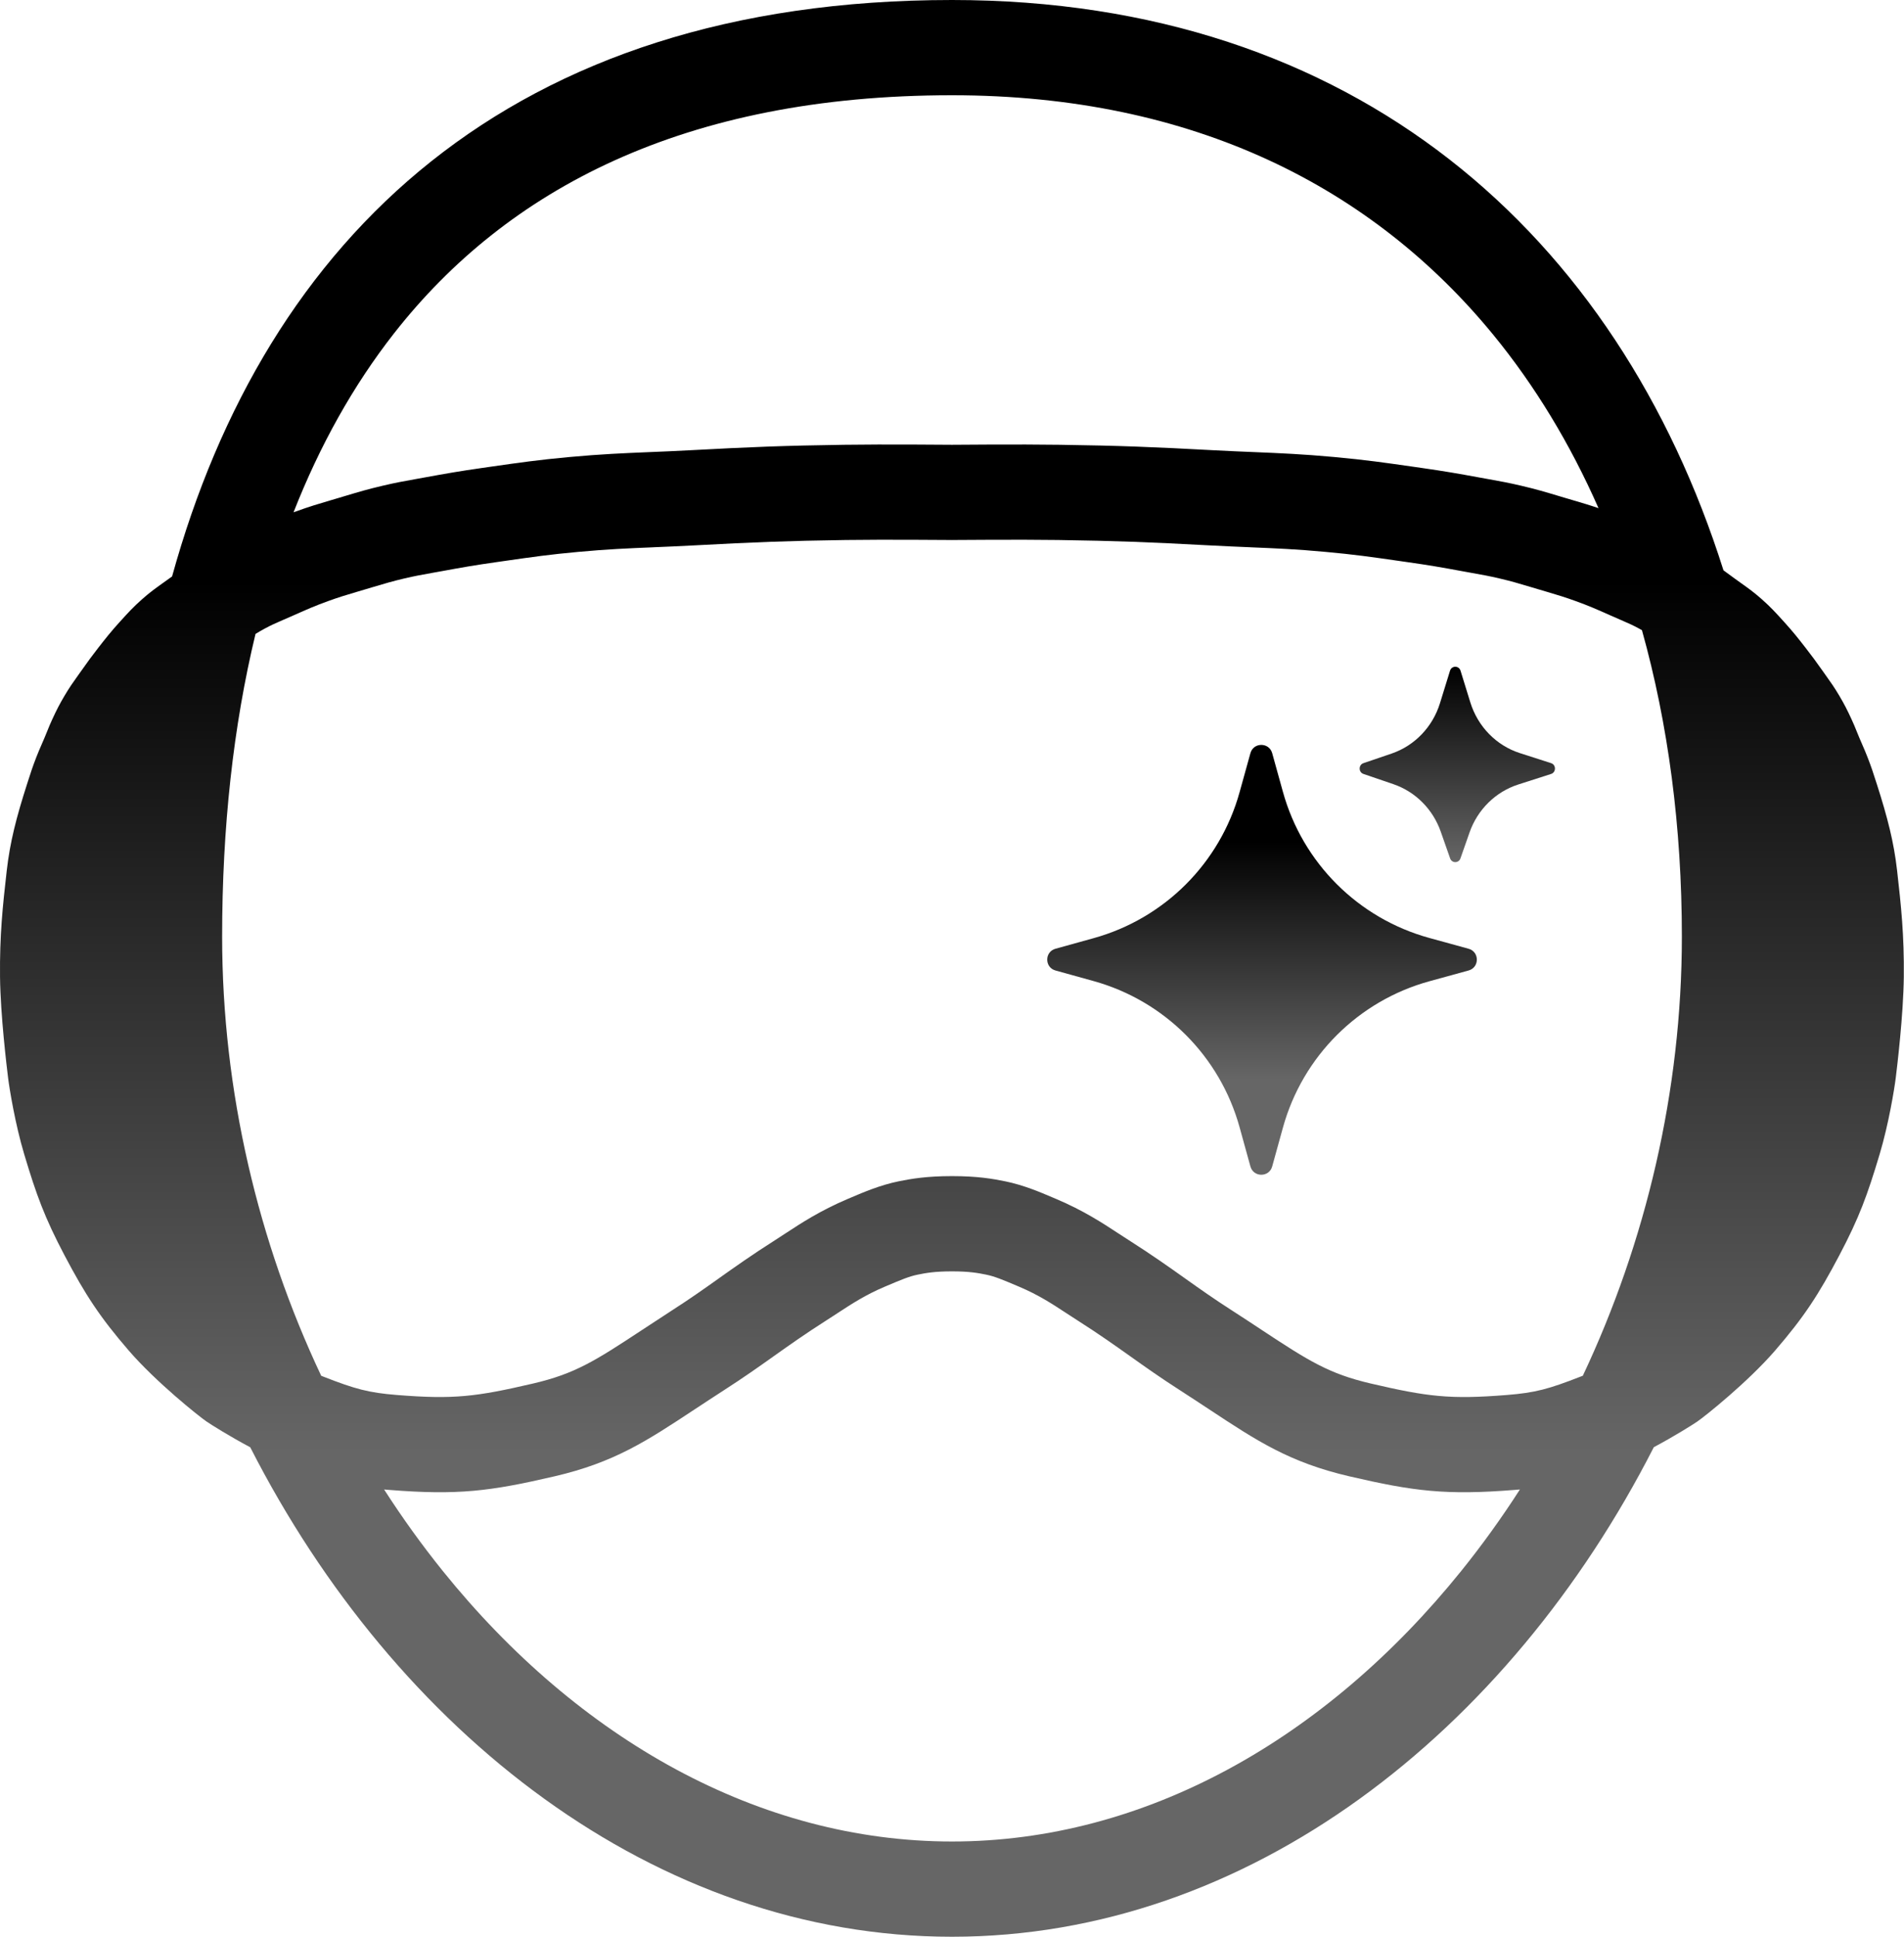
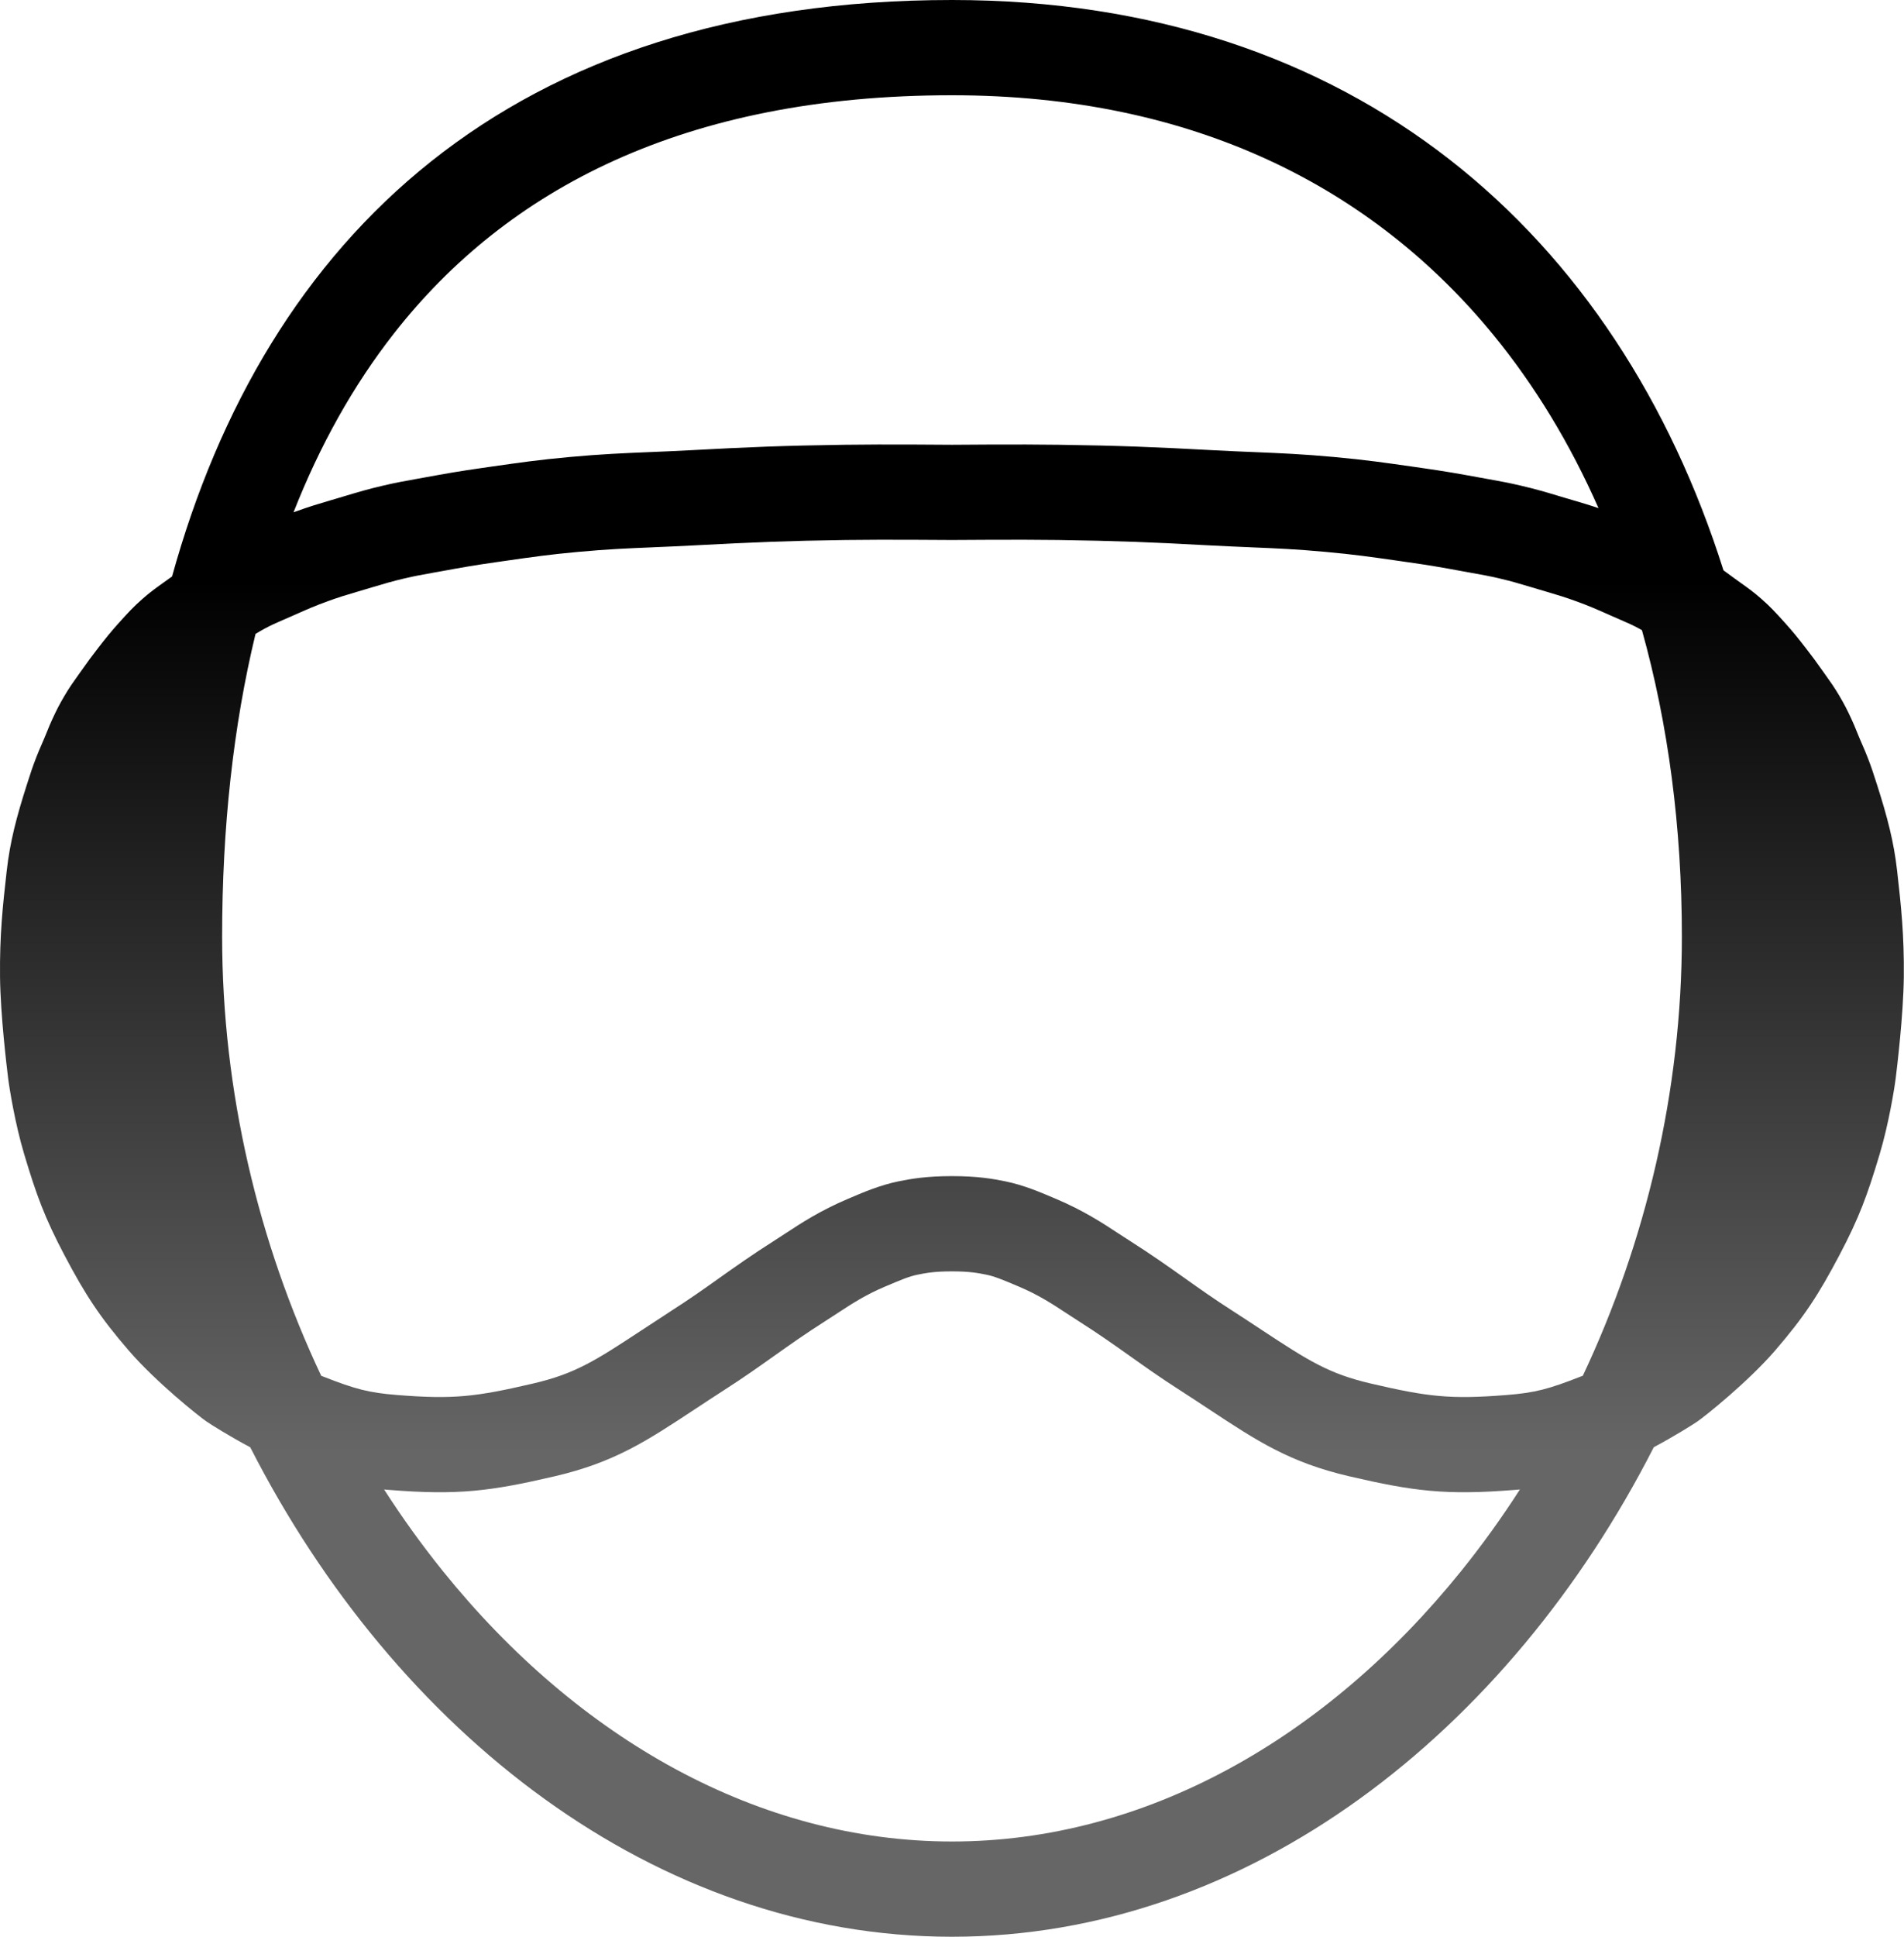
<svg xmlns="http://www.w3.org/2000/svg" width="60" height="61" viewBox="0 0 60 61" fill="none">
  <path fill-rule="evenodd" clip-rule="evenodd" d="M52.116 45.581C47.532 54.564 39.341 61 30 61C20.66 61 12.47 54.566 7.886 45.584C7.232 45.236 6.677 44.886 6.518 44.779C6.264 44.607 4.913 43.526 4.063 42.544C3.144 41.48 2.69 40.783 2.032 39.536C1.407 38.349 1.149 37.644 0.763 36.355C0.477 35.401 0.298 34.293 0.255 33.949C0.213 33.605 0.015 31.98 0.001 30.769C-0.013 29.458 0.086 28.534 0.213 27.417C0.315 26.523 0.515 25.747 0.848 24.709L0.874 24.628C0.967 24.338 1.026 24.153 1.144 23.85C1.204 23.696 1.251 23.587 1.304 23.466C1.333 23.4 1.363 23.331 1.398 23.248C1.433 23.166 1.461 23.095 1.488 23.029C1.537 22.906 1.582 22.796 1.652 22.646C1.787 22.355 1.869 22.193 2.032 21.916C2.189 21.65 2.306 21.487 2.46 21.271C2.498 21.218 2.539 21.161 2.583 21.099C2.775 20.827 2.885 20.675 3.09 20.412C3.345 20.085 3.49 19.902 3.767 19.595L3.793 19.567C4.046 19.288 4.196 19.121 4.487 18.865C4.724 18.655 4.897 18.532 5.114 18.377C5.181 18.329 5.253 18.278 5.333 18.22L5.423 18.155C8.371 7.494 16.065 0 30 0C42.728 0 50.971 7.403 54.311 17.962L54.364 18.002C54.457 18.07 54.556 18.142 54.662 18.22C54.742 18.278 54.814 18.329 54.882 18.378C55.099 18.532 55.271 18.655 55.509 18.865C55.799 19.121 55.949 19.288 56.203 19.567L56.228 19.595C56.506 19.902 56.65 20.085 56.905 20.412C57.11 20.675 57.22 20.827 57.413 21.099C57.456 21.161 57.497 21.218 57.535 21.271C57.69 21.487 57.806 21.65 57.963 21.916C58.126 22.193 58.208 22.355 58.343 22.646C58.413 22.797 58.458 22.906 58.507 23.029C58.534 23.095 58.563 23.166 58.597 23.248C58.632 23.331 58.663 23.4 58.691 23.466C58.744 23.587 58.791 23.696 58.851 23.85C58.969 24.153 59.029 24.338 59.121 24.627L59.148 24.709C59.48 25.747 59.681 26.523 59.782 27.417C59.909 28.534 60.008 29.458 59.994 30.769C59.98 31.98 59.782 33.605 59.74 33.949C59.697 34.293 59.518 35.401 59.232 36.355C58.846 37.644 58.589 38.349 57.963 39.536C57.305 40.783 56.851 41.48 55.932 42.544C55.082 43.526 53.731 44.607 53.478 44.779C53.319 44.886 52.767 45.234 52.116 45.581ZM47.896 46.913C47.321 47.808 46.703 48.665 46.049 49.477C41.77 54.787 36.066 58 30 58C23.934 58 18.23 54.787 13.951 49.477C13.297 48.665 12.68 47.808 12.104 46.913C12.159 46.918 12.215 46.923 12.272 46.927C14.43 47.099 15.446 46.97 17.477 46.498C19.358 46.06 20.377 45.388 21.882 44.395L21.884 44.394C22.171 44.205 22.476 44.004 22.808 43.79C23.432 43.389 23.908 43.052 24.38 42.717C24.876 42.365 25.368 42.016 26.024 41.598C26.15 41.518 26.269 41.44 26.386 41.364L26.388 41.362C26.849 41.061 27.271 40.784 27.886 40.524C28.393 40.309 28.647 40.202 28.912 40.148C29.175 40.094 29.452 40.043 30 40.043C30.547 40.043 30.82 40.094 31.084 40.148C31.348 40.202 31.602 40.309 32.11 40.524C32.725 40.784 33.147 41.061 33.607 41.362C33.725 41.439 33.845 41.518 33.971 41.598C34.627 42.016 35.12 42.365 35.615 42.716C36.087 43.052 36.563 43.389 37.187 43.79C37.52 44.004 37.825 44.205 38.113 44.395C39.618 45.388 40.638 46.06 42.519 46.498C44.55 46.97 45.565 47.099 47.723 46.927C47.782 46.923 47.84 46.918 47.896 46.913ZM51.742 19.848C52.569 22.804 53 26.052 53 29.5C53 34.368 51.861 39.132 49.879 43.33L49.834 43.348L49.807 43.358C48.801 43.751 48.382 43.865 47.485 43.937C45.692 44.08 44.991 43.993 43.199 43.576C41.879 43.269 41.243 42.865 39.764 41.891L39.759 41.887C39.474 41.699 39.156 41.489 38.809 41.266C38.248 40.906 37.822 40.604 37.351 40.27L37.339 40.261C36.845 39.911 36.302 39.525 35.582 39.067C35.474 38.999 35.37 38.931 35.251 38.853L35.216 38.83C34.754 38.527 34.144 38.127 33.279 37.761L33.172 37.716C32.781 37.549 32.254 37.325 31.681 37.208C31.284 37.127 30.804 37.043 30 37.043C29.198 37.043 28.714 37.127 28.314 37.208C27.741 37.325 27.214 37.549 26.823 37.716L26.716 37.761C25.852 38.127 25.241 38.527 24.779 38.83L24.744 38.852C24.625 38.931 24.521 38.999 24.414 39.067C23.693 39.525 23.15 39.911 22.656 40.261L22.644 40.27C22.173 40.604 21.747 40.906 21.186 41.266C20.839 41.49 20.521 41.699 20.236 41.887L20.231 41.89C18.752 42.865 18.116 43.269 16.797 43.576C15.004 43.993 14.303 44.08 12.51 43.937C11.614 43.865 11.194 43.751 10.188 43.358C10.166 43.35 10.144 43.341 10.122 43.332C8.14 39.134 7 34.369 7 29.5C7 26.08 7.349 22.876 8.052 19.966C8.146 19.907 8.242 19.852 8.358 19.79C8.544 19.69 8.655 19.641 8.912 19.529L8.915 19.528C8.988 19.496 9.074 19.459 9.17 19.417L9.24 19.386C9.711 19.177 9.924 19.083 10.335 18.934C10.682 18.808 10.89 18.746 11.279 18.631C11.352 18.61 11.433 18.586 11.519 18.56L11.733 18.496C12.145 18.373 12.364 18.308 12.746 18.218C13.063 18.144 13.261 18.108 13.598 18.048L13.6 18.047C13.693 18.031 13.798 18.012 13.914 17.991C14.599 17.865 14.955 17.803 15.616 17.709L15.895 17.669C16.793 17.54 17.318 17.465 18.216 17.383C19.137 17.298 19.778 17.271 20.582 17.238L20.587 17.237C20.977 17.221 21.407 17.203 21.91 17.176C23.775 17.076 24.798 17.035 26.646 17.008C27.9 16.99 29.868 17.008 29.97 17.008L29.998 17.009L30.025 17.008C30.128 17.008 32.096 16.99 33.349 17.008C35.197 17.035 36.22 17.076 38.085 17.176C38.588 17.203 39.018 17.221 39.408 17.237L39.413 17.238C40.217 17.271 40.859 17.298 41.779 17.383C42.677 17.465 43.203 17.54 44.1 17.669L44.379 17.709C45.04 17.803 45.397 17.865 46.082 17.991C46.198 18.012 46.303 18.031 46.396 18.048C46.733 18.108 46.932 18.144 47.249 18.218C47.632 18.308 47.85 18.373 48.262 18.496L48.476 18.56C48.563 18.586 48.643 18.61 48.717 18.631C49.105 18.746 49.313 18.808 49.66 18.934C50.071 19.083 50.284 19.177 50.755 19.386L50.825 19.416C50.921 19.459 51.007 19.496 51.08 19.528L51.083 19.529C51.341 19.641 51.451 19.69 51.637 19.79C51.674 19.81 51.709 19.829 51.742 19.848ZM50.373 16.005C50.093 15.909 49.861 15.841 49.566 15.754L49.448 15.719L49.331 15.685L49.121 15.622C48.701 15.496 48.41 15.409 47.935 15.298C47.535 15.204 47.27 15.157 46.926 15.095C46.833 15.078 46.733 15.06 46.623 15.04C45.914 14.91 45.516 14.841 44.803 14.739L44.525 14.699C43.621 14.57 43.032 14.485 42.053 14.395C41.053 14.303 40.347 14.274 39.538 14.24C39.147 14.224 38.73 14.207 38.245 14.181C36.352 14.079 35.289 14.036 33.393 14.009C32.098 13.99 30.093 14.008 29.998 14.009C29.902 14.008 27.898 13.99 26.602 14.009C24.706 14.036 23.644 14.079 21.75 14.181C21.265 14.207 20.849 14.224 20.457 14.24C19.648 14.274 18.942 14.303 17.942 14.395C16.963 14.485 16.374 14.57 15.47 14.699L15.192 14.739C14.479 14.841 14.081 14.91 13.372 15.04C13.264 15.06 13.165 15.078 13.072 15.094L13.069 15.095C12.725 15.156 12.46 15.204 12.061 15.298C11.585 15.409 11.294 15.496 10.874 15.622L10.664 15.685C10.583 15.709 10.508 15.731 10.436 15.752L10.429 15.754C10.033 15.871 9.75 15.954 9.31 16.114L9.25 16.136C10.077 14.03 11.134 12.135 12.423 10.492C15.966 5.975 21.541 3 30 3C37.645 3 43.276 5.932 47.055 10.542C48.369 12.145 49.48 13.979 50.373 16.005Z" fill="url(#paint0_linear_491_683)" />
-   <path d="M40.09 23.722C39.993 23.375 39.501 23.375 39.404 23.722L39.063 24.95C38.444 27.184 36.697 28.93 34.462 29.549L33.261 29.882C32.914 29.978 32.914 30.471 33.261 30.567L34.459 30.899C36.696 31.519 38.443 33.267 39.062 35.502L39.404 36.739C39.5 37.087 39.994 37.087 40.09 36.739L40.429 35.513C41.05 33.271 42.804 31.521 45.047 30.905L46.278 30.567C46.626 30.472 46.626 29.977 46.278 29.882L45.045 29.543C42.802 28.928 41.049 27.18 40.428 24.94L40.09 23.722Z" fill="url(#paint1_linear_491_683)" />
-   <path d="M46.025 21.124C45.974 20.959 45.746 20.959 45.694 21.124L45.377 22.149C45.146 22.896 44.581 23.485 43.857 23.733L42.965 24.037C42.807 24.091 42.807 24.322 42.965 24.376L43.91 24.699C44.604 24.936 45.154 25.487 45.402 26.195L45.697 27.036C45.752 27.193 45.968 27.193 46.023 27.036L46.309 26.22C46.562 25.498 47.129 24.94 47.841 24.71L48.878 24.377C49.041 24.325 49.041 24.088 48.878 24.036L47.895 23.72C47.152 23.481 46.57 22.885 46.334 22.123L46.025 21.124Z" fill="url(#paint2_linear_491_683)" />
  <defs>
    <linearGradient id="paint0_linear_491_683" x1="29.998" y1="0" x2="29.998" y2="61" gradientUnits="userSpaceOnUse">
      <stop offset="0.3" />
      <stop offset="0.75" stop-color="#666666" />
    </linearGradient>
    <linearGradient id="paint1_linear_491_683" x1="39.77" y1="26.5" x2="39.77" y2="34" gradientUnits="userSpaceOnUse">
      <stop />
      <stop offset="1" stop-color="#666666" />
    </linearGradient>
    <linearGradient id="paint2_linear_491_683" x1="45.923" y1="21" x2="45.923" y2="27.154" gradientUnits="userSpaceOnUse">
      <stop />
      <stop offset="1" stop-color="#666666" />
    </linearGradient>
  </defs>
</svg>